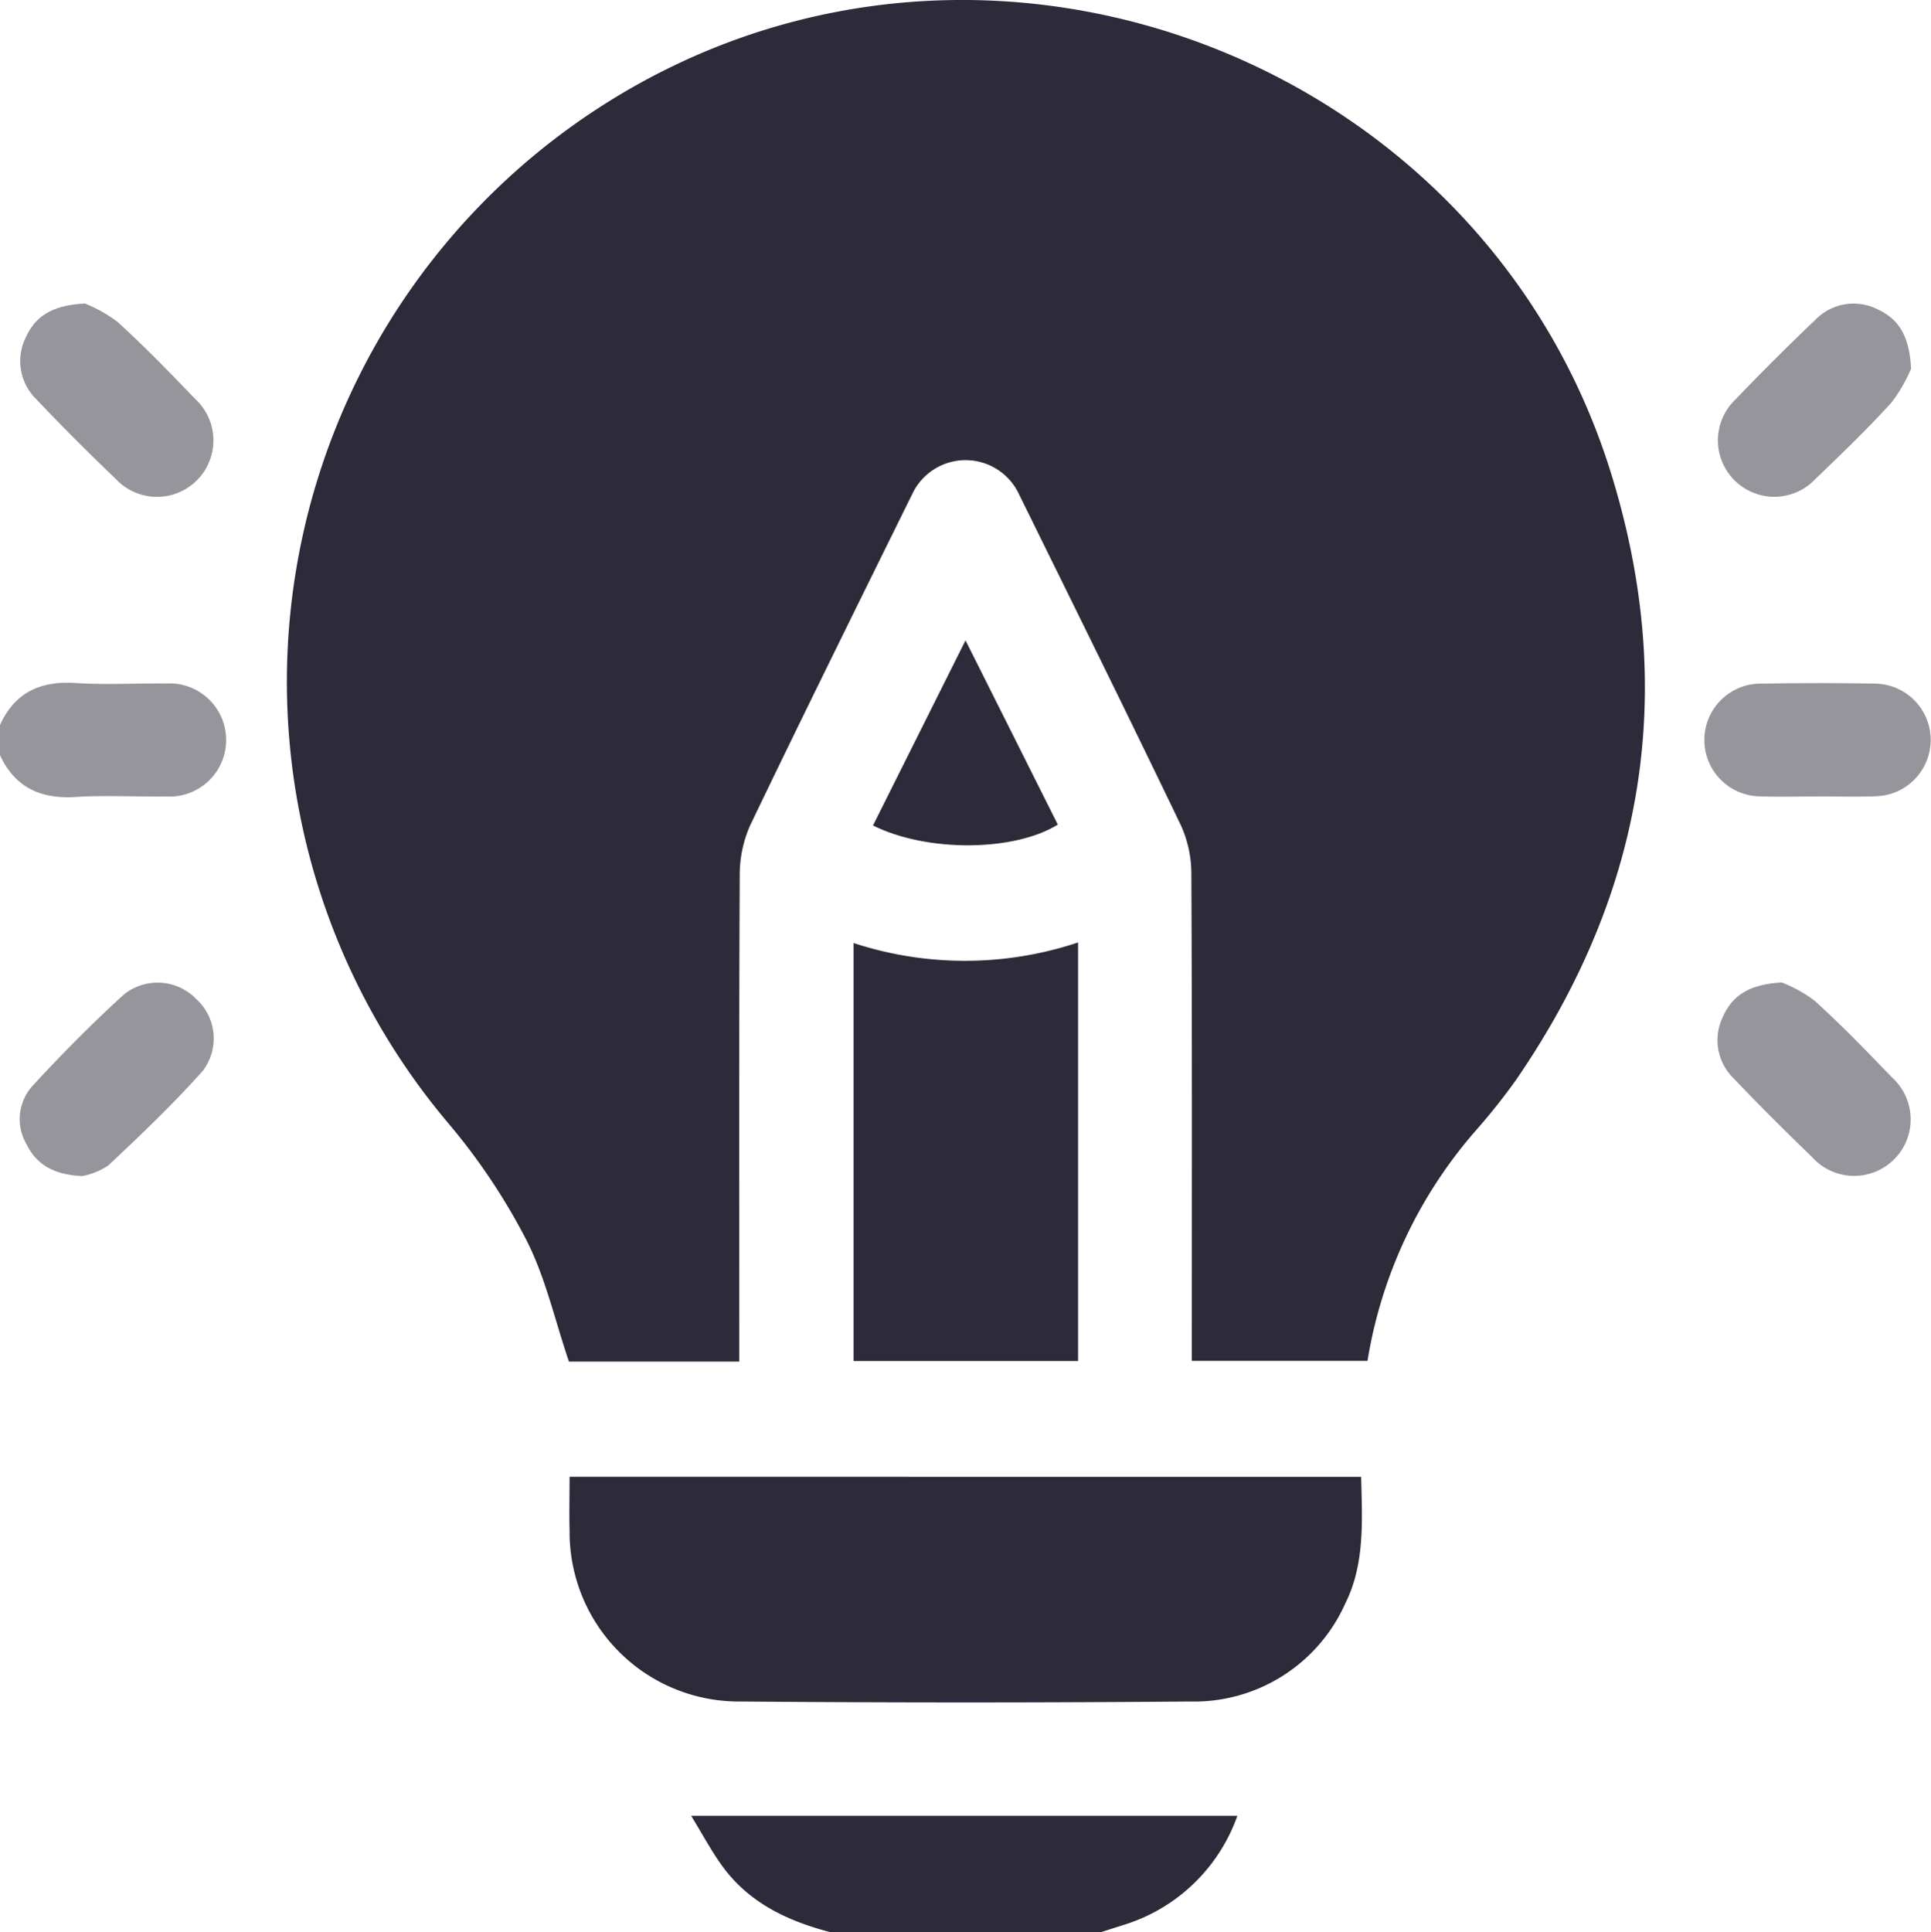
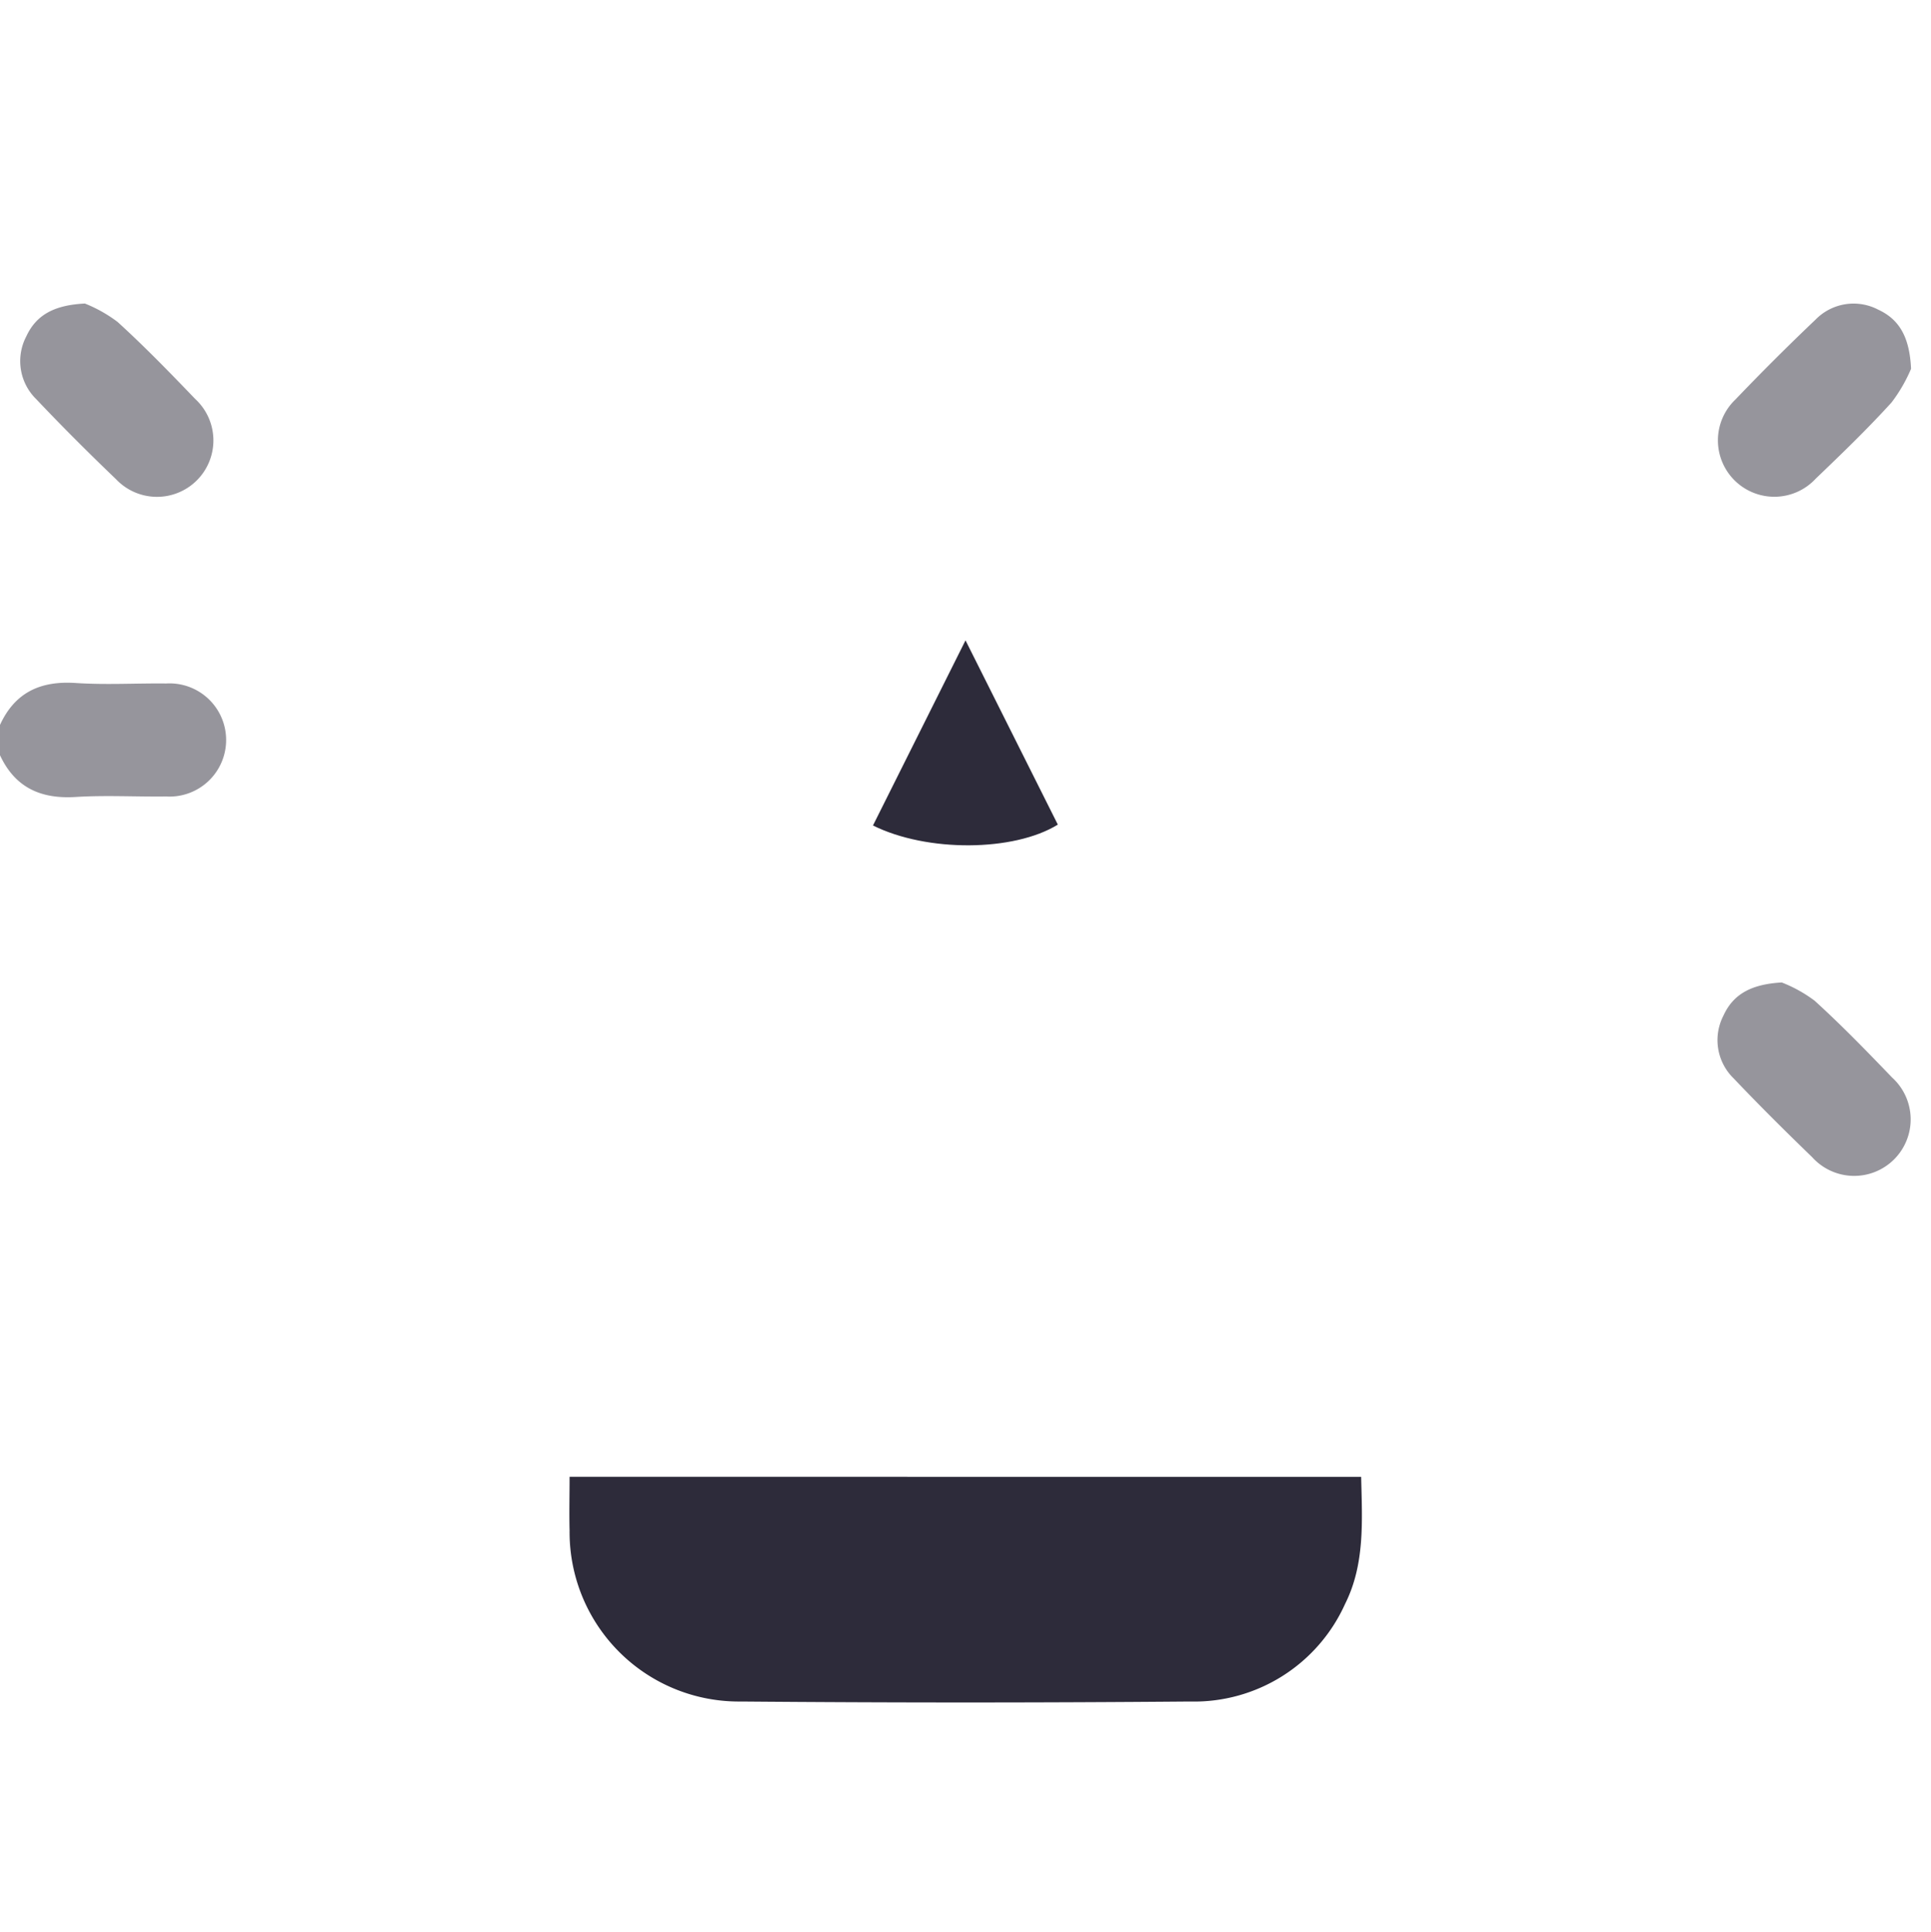
<svg xmlns="http://www.w3.org/2000/svg" width="139.584" height="139.642" viewBox="0 0 139.584 139.642">
  <g id="Group_1904" data-name="Group 1904" transform="translate(-1153 -2463)">
    <g id="Group_1902" data-name="Group 1902">
-       <path id="Path_1163" data-name="Path 1163" d="M103.647,254.349c-3.042-.8-5.8-2.093-7.723-4.7-.816-1.108-1.463-2.34-2.3-3.7H133.11a12.675,12.675,0,0,1-8.169,7.87l-1.664.531Z" transform="translate(1109.335 2348.293)" fill="#2d2b3a" />
      <path id="Path_1164" data-name="Path 1164" d="M0,95.523c1.082-2.357,2.935-3.2,5.479-3.029,2.167.144,4.352.011,6.528.035a4.091,4.091,0,1,1,0,8.167c-2.177.028-4.36-.1-6.529.035-2.535.16-4.393-.68-5.483-3.027Z" transform="translate(1153 2419.872)" fill="#96959c" />
-       <path id="Path_1165" data-name="Path 1165" d="M71.56,98.412H59.245c-1.028-3.033-1.7-6.1-3.082-8.8a45.18,45.18,0,0,0-5.653-8.447A49.447,49.447,0,0,1,64.32,6.042c26.794-14.853,61.151-1.136,70.248,28.134,4.887,15.725,2.427,30.4-6.895,43.931a46.309,46.309,0,0,1-2.886,3.623,33.371,33.371,0,0,0-7.814,16.631h-12.7V96.855c0-11.222.022-22.445-.033-33.667a8.479,8.479,0,0,0-.753-3.528C99.619,51.606,95.659,43.6,91.71,35.579a4.257,4.257,0,0,0-7.57-.024c-3.953,8.015-7.916,16.024-11.784,24.08a8.806,8.806,0,0,0-.763,3.662c-.057,11.177-.033,22.354-.033,33.531Z" transform="translate(1134.879 2463)" fill="#2d2b3a" />
      <path id="Path_1166" data-name="Path 1166" d="M134.368,200.036c.074,3.19.28,6.306-1.158,9.178a11.967,11.967,0,0,1-11.233,7.061q-16.213.137-32.428,0a12.241,12.241,0,0,1-12.4-12.356c-.033-1.265,0-2.53,0-3.885Z" transform="translate(1117.024 2369.706)" fill="#2d2b3a" />
-       <path id="Path_1167" data-name="Path 1167" d="M131.86,127.662V157.91H115.632V127.7a25.86,25.86,0,0,0,16.228-.042" transform="translate(1099.07 2403.46)" fill="#2d2b3a" />
      <path id="Path_1168" data-name="Path 1168" d="M7.416,41.112a10.16,10.16,0,0,1,2.362,1.33c1.946,1.77,3.783,3.663,5.606,5.562A4.077,4.077,0,1,1,9.666,53.81C7.7,51.927,5.769,50,3.9,48.025a3.846,3.846,0,0,1-.718-4.541C3.9,41.933,5.2,41.224,7.416,41.112" transform="translate(1151.721 2443.826)" fill="#96959c" />
      <path id="Path_1169" data-name="Path 1169" d="M246.67,45.838a11.185,11.185,0,0,1-1.414,2.44c-1.738,1.913-3.606,3.712-5.473,5.5a4.077,4.077,0,1,1-5.807-5.718q2.824-2.952,5.786-5.769a3.839,3.839,0,0,1,4.538-.722c1.549.717,2.264,2.023,2.369,4.265" transform="translate(1044.473 2443.814)" fill="#96959c" />
-       <path id="Path_1170" data-name="Path 1170" d="M7.212,147.073c-2.03-.091-3.292-.8-4.023-2.269a3.59,3.59,0,0,1,.386-4.219c2.116-2.3,4.322-4.538,6.638-6.638a3.883,3.883,0,0,1,5.22.323,3.852,3.852,0,0,1,.476,5.2c-2.141,2.4-4.476,4.63-6.824,6.831a4.993,4.993,0,0,1-1.874.768" transform="translate(1151.746 2400.932)" fill="#96959c" />
      <path id="Path_1171" data-name="Path 1171" d="M237.319,133.078a9.988,9.988,0,0,1,2.368,1.316c1.947,1.768,3.783,3.663,5.608,5.56a4.083,4.083,0,1,1-5.784,5.75c-1.926-1.861-3.828-3.75-5.672-5.691a3.859,3.859,0,0,1-.743-4.538c.71-1.557,2.011-2.274,4.224-2.4" transform="translate(1044.484 2400.934)" fill="#96959c" />
-       <path id="Path_1172" data-name="Path 1172" d="M239.1,100.721c-1.363,0-2.728.043-4.089-.008a4.075,4.075,0,1,1,.074-8.149c2.726-.045,5.454-.052,8.179,0a4.071,4.071,0,0,1,.062,8.14c-1.406.06-2.816.011-4.225.013" transform="translate(1045.28 2419.846)" fill="#96959c" />
      <path id="Path_1173" data-name="Path 1173" d="M118.257,100.116l6.689-13.381,6.673,13.318c-3.179,1.962-9.456,2.006-13.362.063" transform="translate(1097.847 2422.548)" fill="#2d2b3a" />
    </g>
  </g>
</svg>